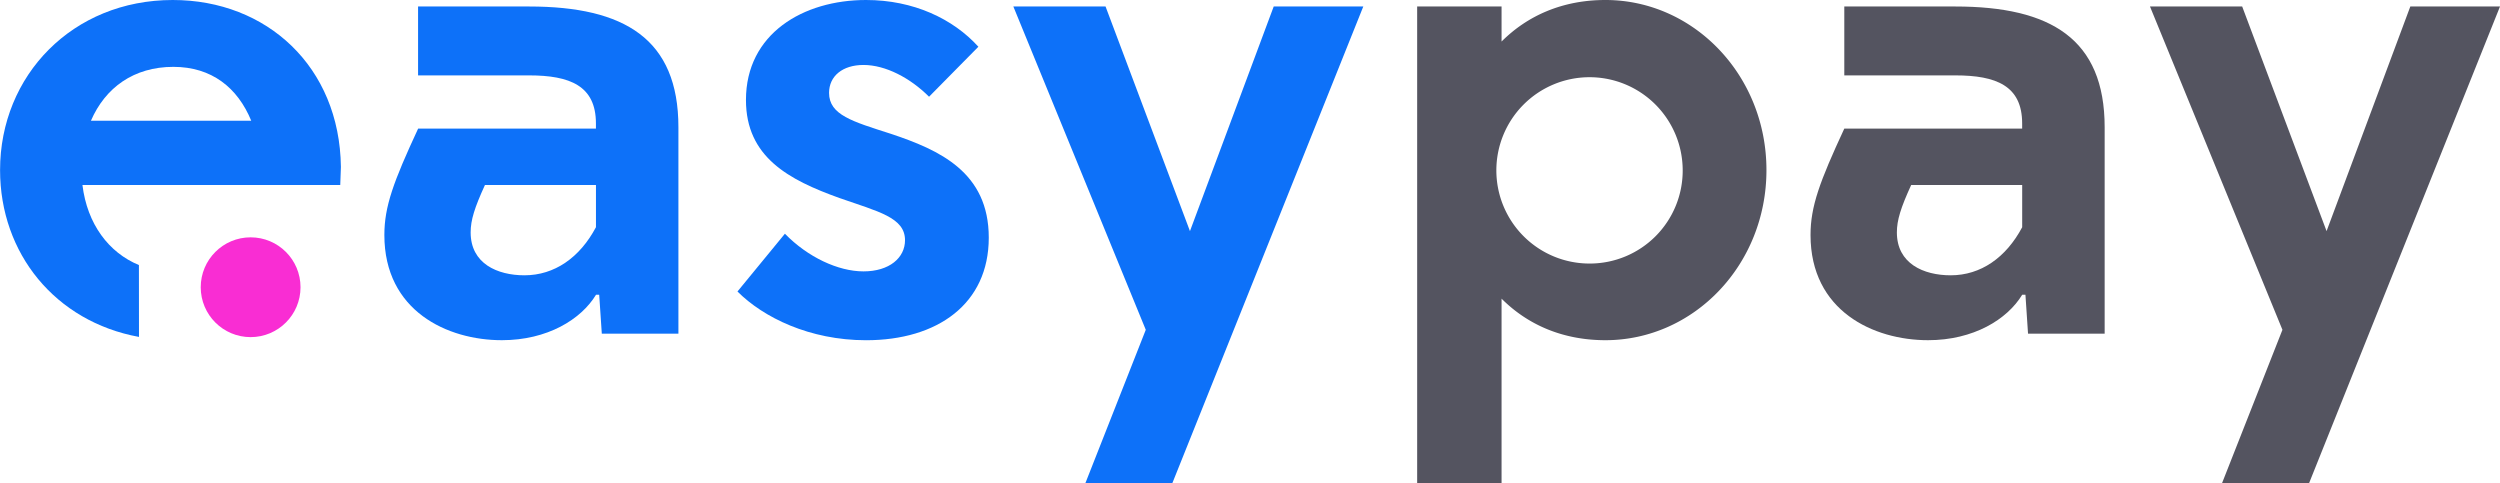
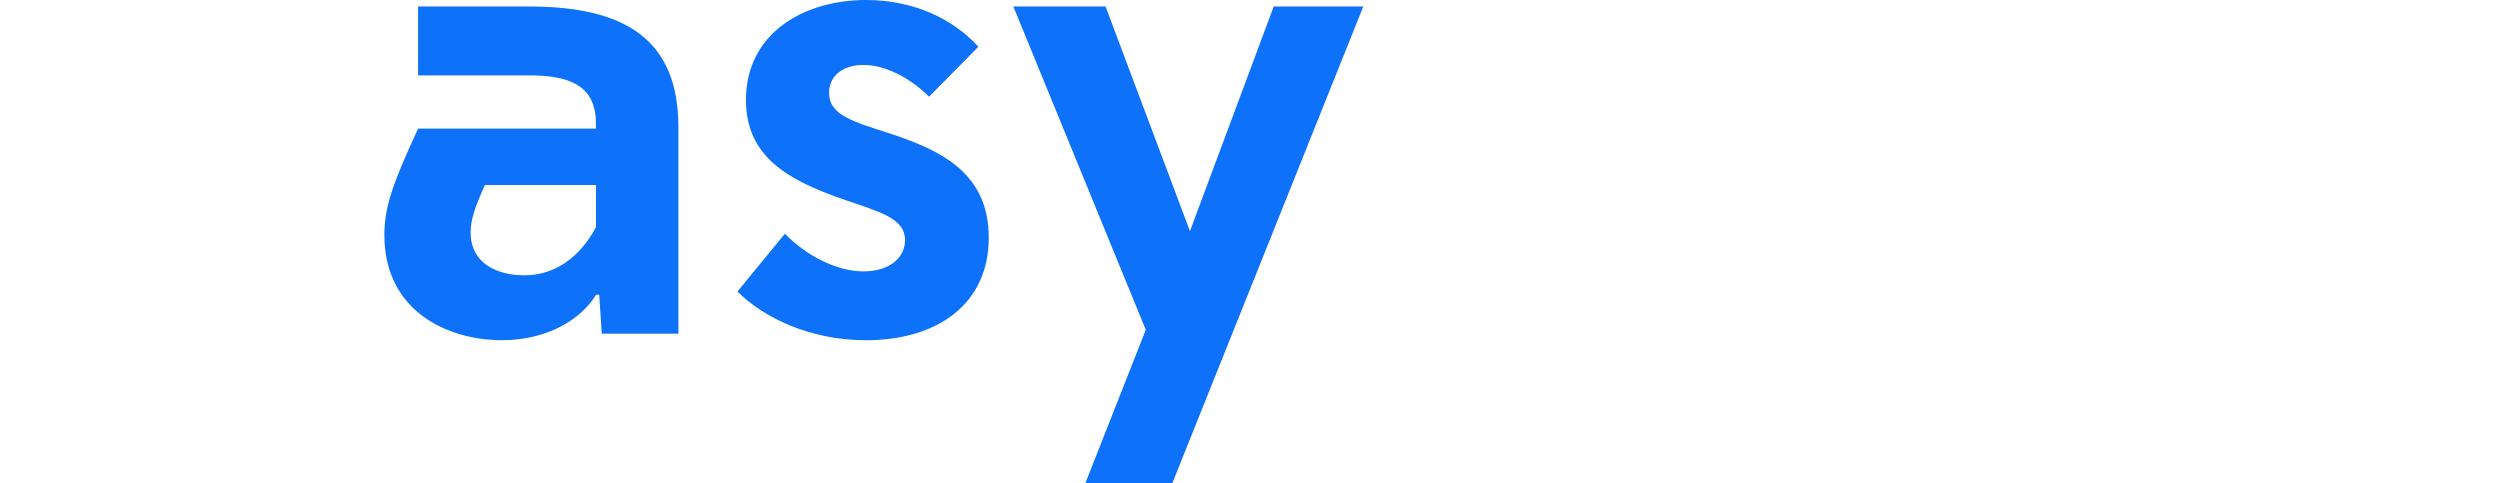
<svg xmlns="http://www.w3.org/2000/svg" id="Layer_1" data-name="Layer 1" viewBox="0 0 1574.26 304.16">
  <title>easypay-logo-color</title>
-   <path d="M1065.13,412.25h53.15v22.07c16.35-16.35,38.43-26.16,65.41-26.16,55.6,0,101.39,47.42,101.39,107.11s-45.79,107.11-101.39,107.11c-27,0-49.06-9.81-65.41-26.16v116.1h-53.15Zm167.21,103a58.67,58.67,0,1,0-58.46,58.87A58.54,58.54,0,0,0,1232.34,515.27Z" transform="translate(-172.74 -408.16)" style="fill:#545460" />
-   <path d="M1498.05,488.29v130H1449.8l-1.63-24.53h-2.05c-9.4,15.54-30.66,28.62-59.28,28.62-34.34,0-74-18.4-74-66.23,0-18,5.73-33.52,21.26-67h112v-3.26c0-23.72-16.35-30.26-42.1-30.26H1334.1V412.25H1404C1464.11,412.25,1498.05,432.69,1498.05,488.29Zm-51.93,63V524.67h-69.91c-6.54,14.31-9,22.08-9,29.85,0,19.62,16.76,27,33.93,27C1420,581.5,1435.9,570.46,1446.12,551.25Z" transform="translate(-172.74 -408.16)" style="fill:#545460" />
-   <path d="M1747,412.25,1626.81,712.32H1572l38-96.48-83.41-203.59h58.06l53.14,141.45,52.74-141.45Z" transform="translate(-172.74 -408.16)" style="fill:#545460" />
  <path d="M599.94,488.29v130H551.7l-1.64-24.53h-2c-9.4,15.54-30.66,28.62-59.28,28.62-34.34,0-74-18.4-74-66.23,0-18,5.72-33.52,21.26-67H548v-3.26c0-23.72-16.35-30.26-42.11-30.26H436V412.25h69.91C566,412.25,599.94,432.69,599.94,488.29Zm-51.92,63V524.67H478.11c-6.55,14.31-9,22.08-9,29.85,0,19.62,16.76,27,33.92,27C521.85,581.5,537.8,570.46,548,551.25Z" transform="translate(-172.74 -408.16)" style="fill:#0d71f9" />
  <path d="M637.13,591.72,667,555.33c14.31,14.72,33.52,23.72,49.47,23.72,16.35,0,26.16-8.59,26.16-19.62,0-14.32-16.76-18-41.29-26.58-31.89-11.45-58.87-25.75-58.87-61.74,0-41.7,36-62.95,75.63-62.95,29.85,0,54.79,11.85,70.73,29.43l-31.07,31.48c-11.86-11.85-27.39-20-41.29-20-13.09,0-21.67,6.95-21.67,17.58,0,13.9,14.72,18,38.84,25.75,30.66,10.22,61.73,24.13,61.73,65.42,0,41.7-32.3,64.59-77.27,64.59C682.5,622.38,653.48,608.07,637.13,591.72Z" transform="translate(-172.74 -408.16)" style="fill:#0d71f9" />
  <path d="M1031.21,412.25,911,712.32H856.24l38-96.48L810.85,412.25h58.06L922.06,553.7,974.8,412.25Z" transform="translate(-172.74 -408.16)" style="fill:#0d71f9" />
-   <path d="M260.22,575.07c-19-7.84-32.56-25.8-35.56-50.4H387l.41-11.45c-.81-63-46.61-105.06-105.88-105.06-63,0-108.75,47.42-108.75,107.11,0,52.43,34.71,95.37,87.48,105.05ZM281.9,450.26c24.12,0,40.47,13.09,49.05,33.94H230C239,463.35,257,450.26,281.9,450.26Z" transform="translate(-172.74 -408.16)" style="fill:#0d71f9" />
-   <circle cx="157.82" cy="180.87" r="31.42" style="fill:#f92dd3" />
</svg>